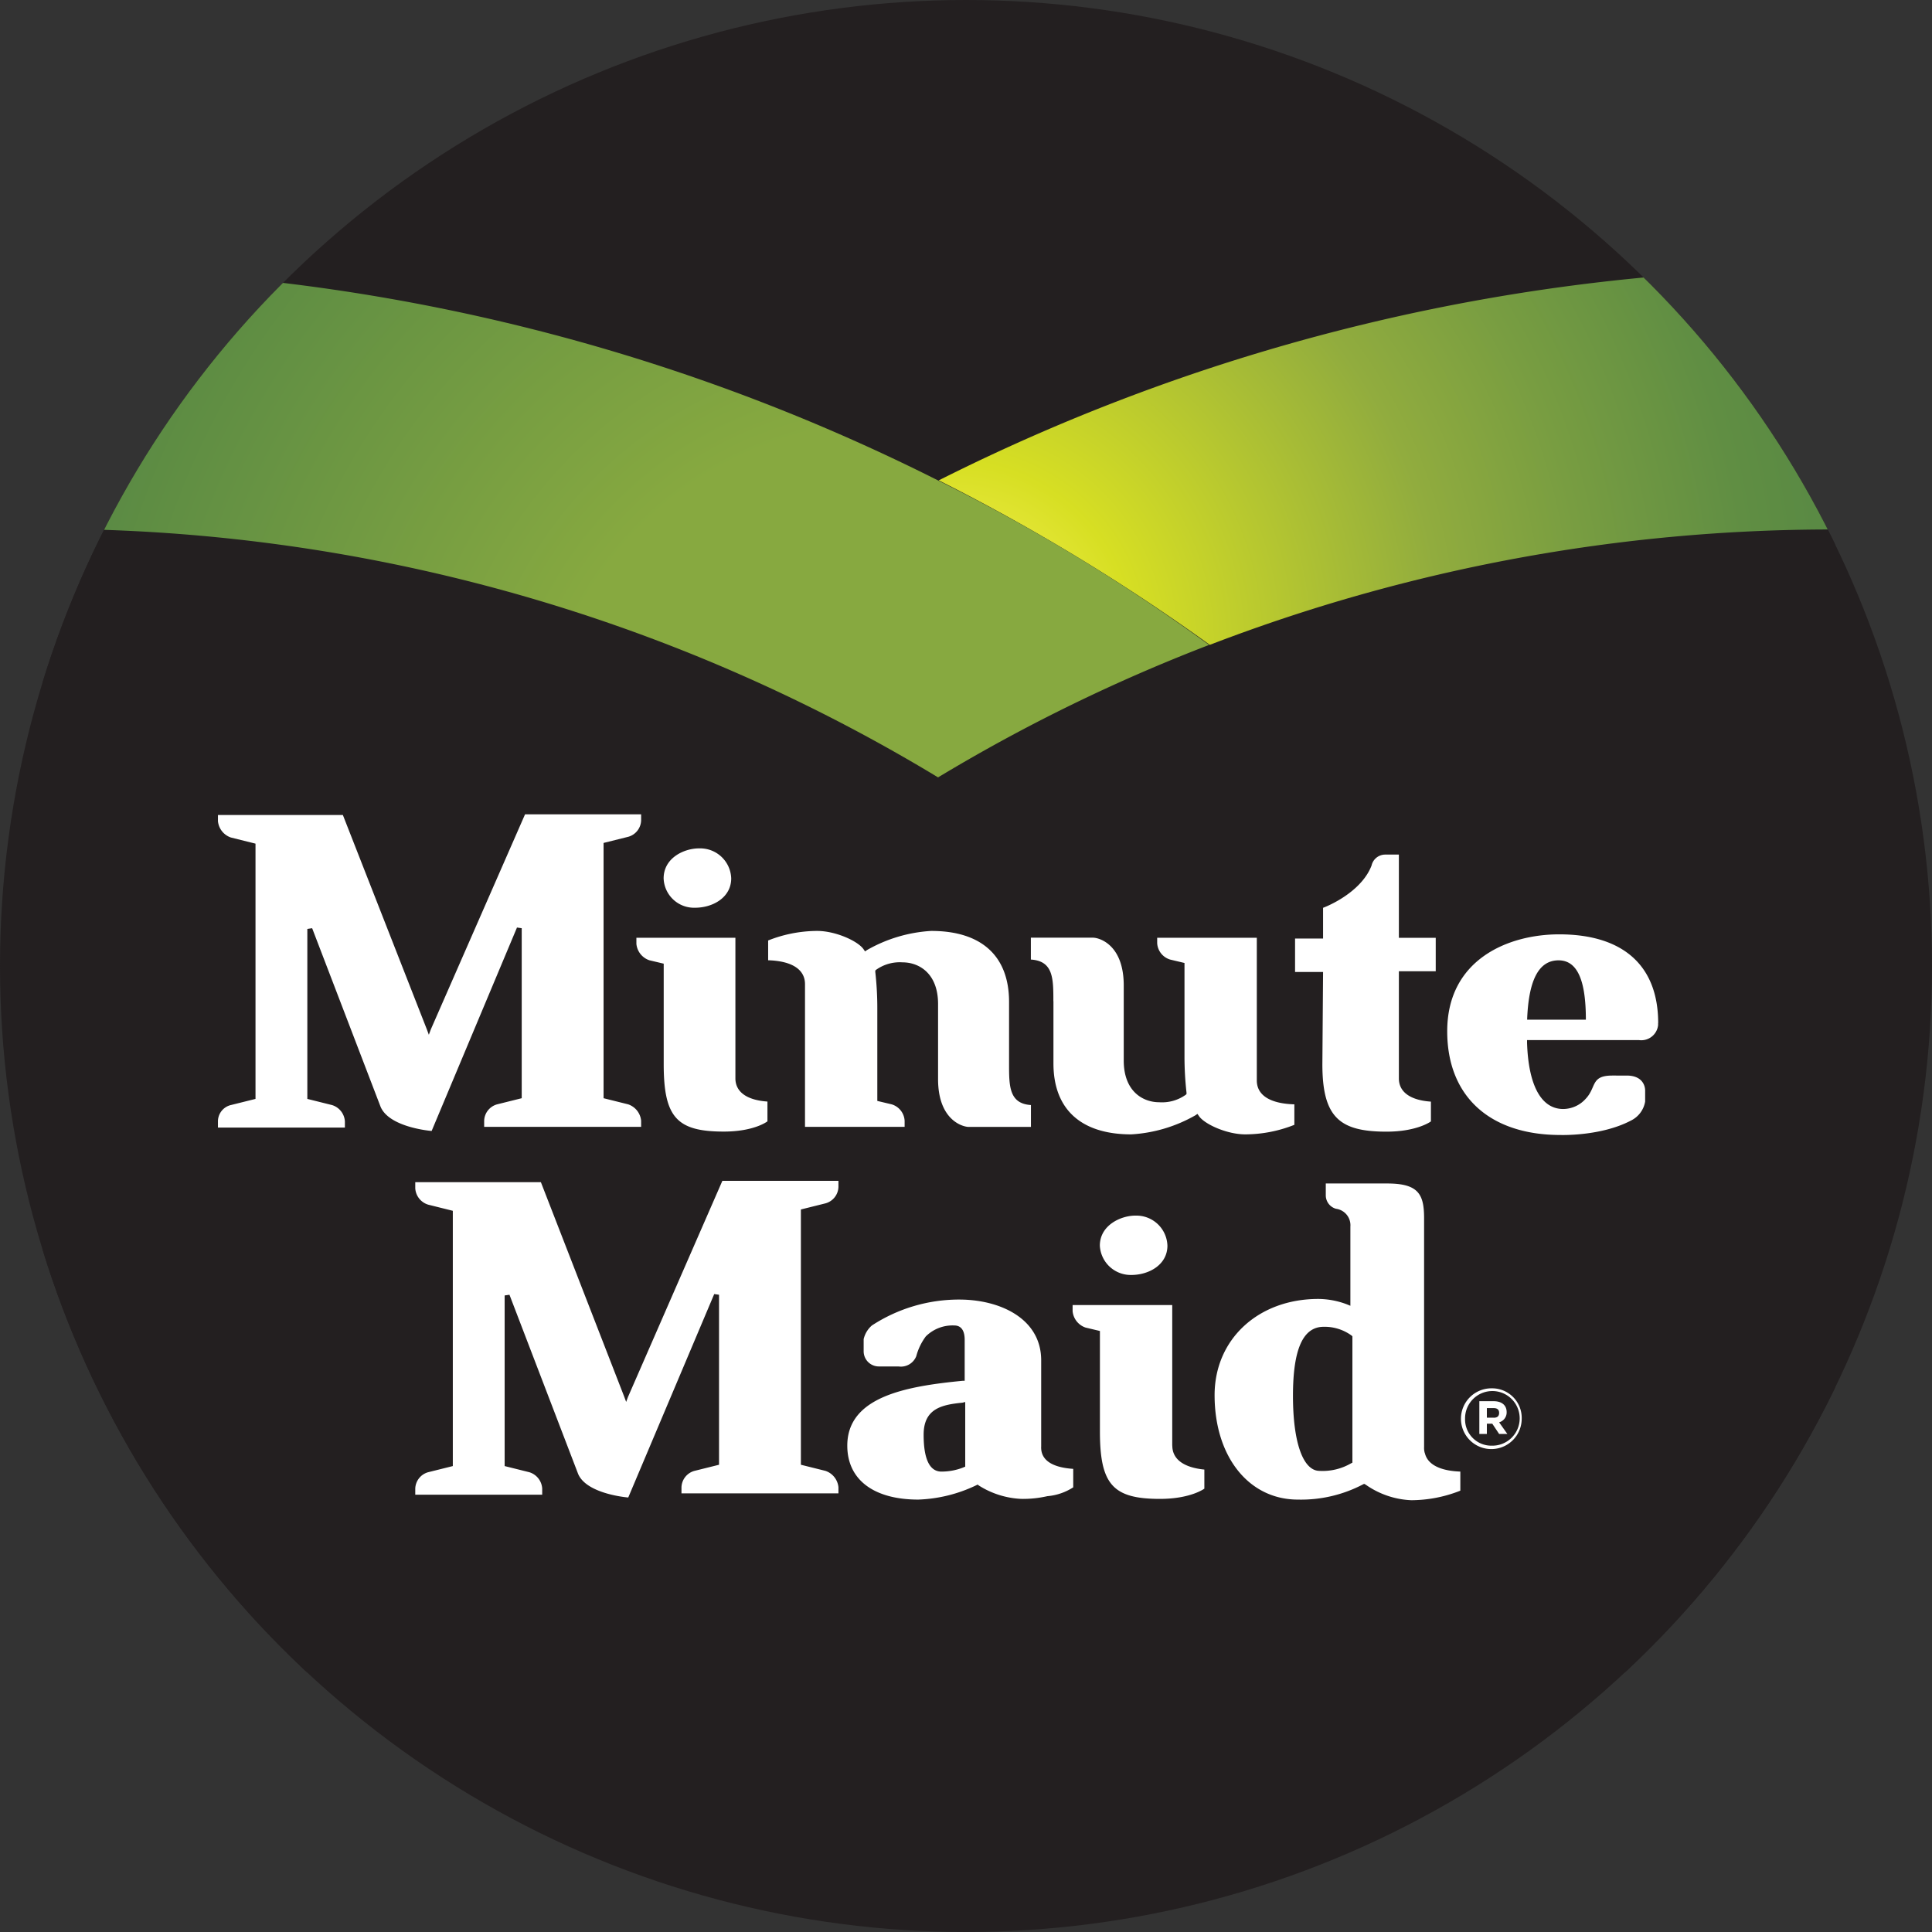
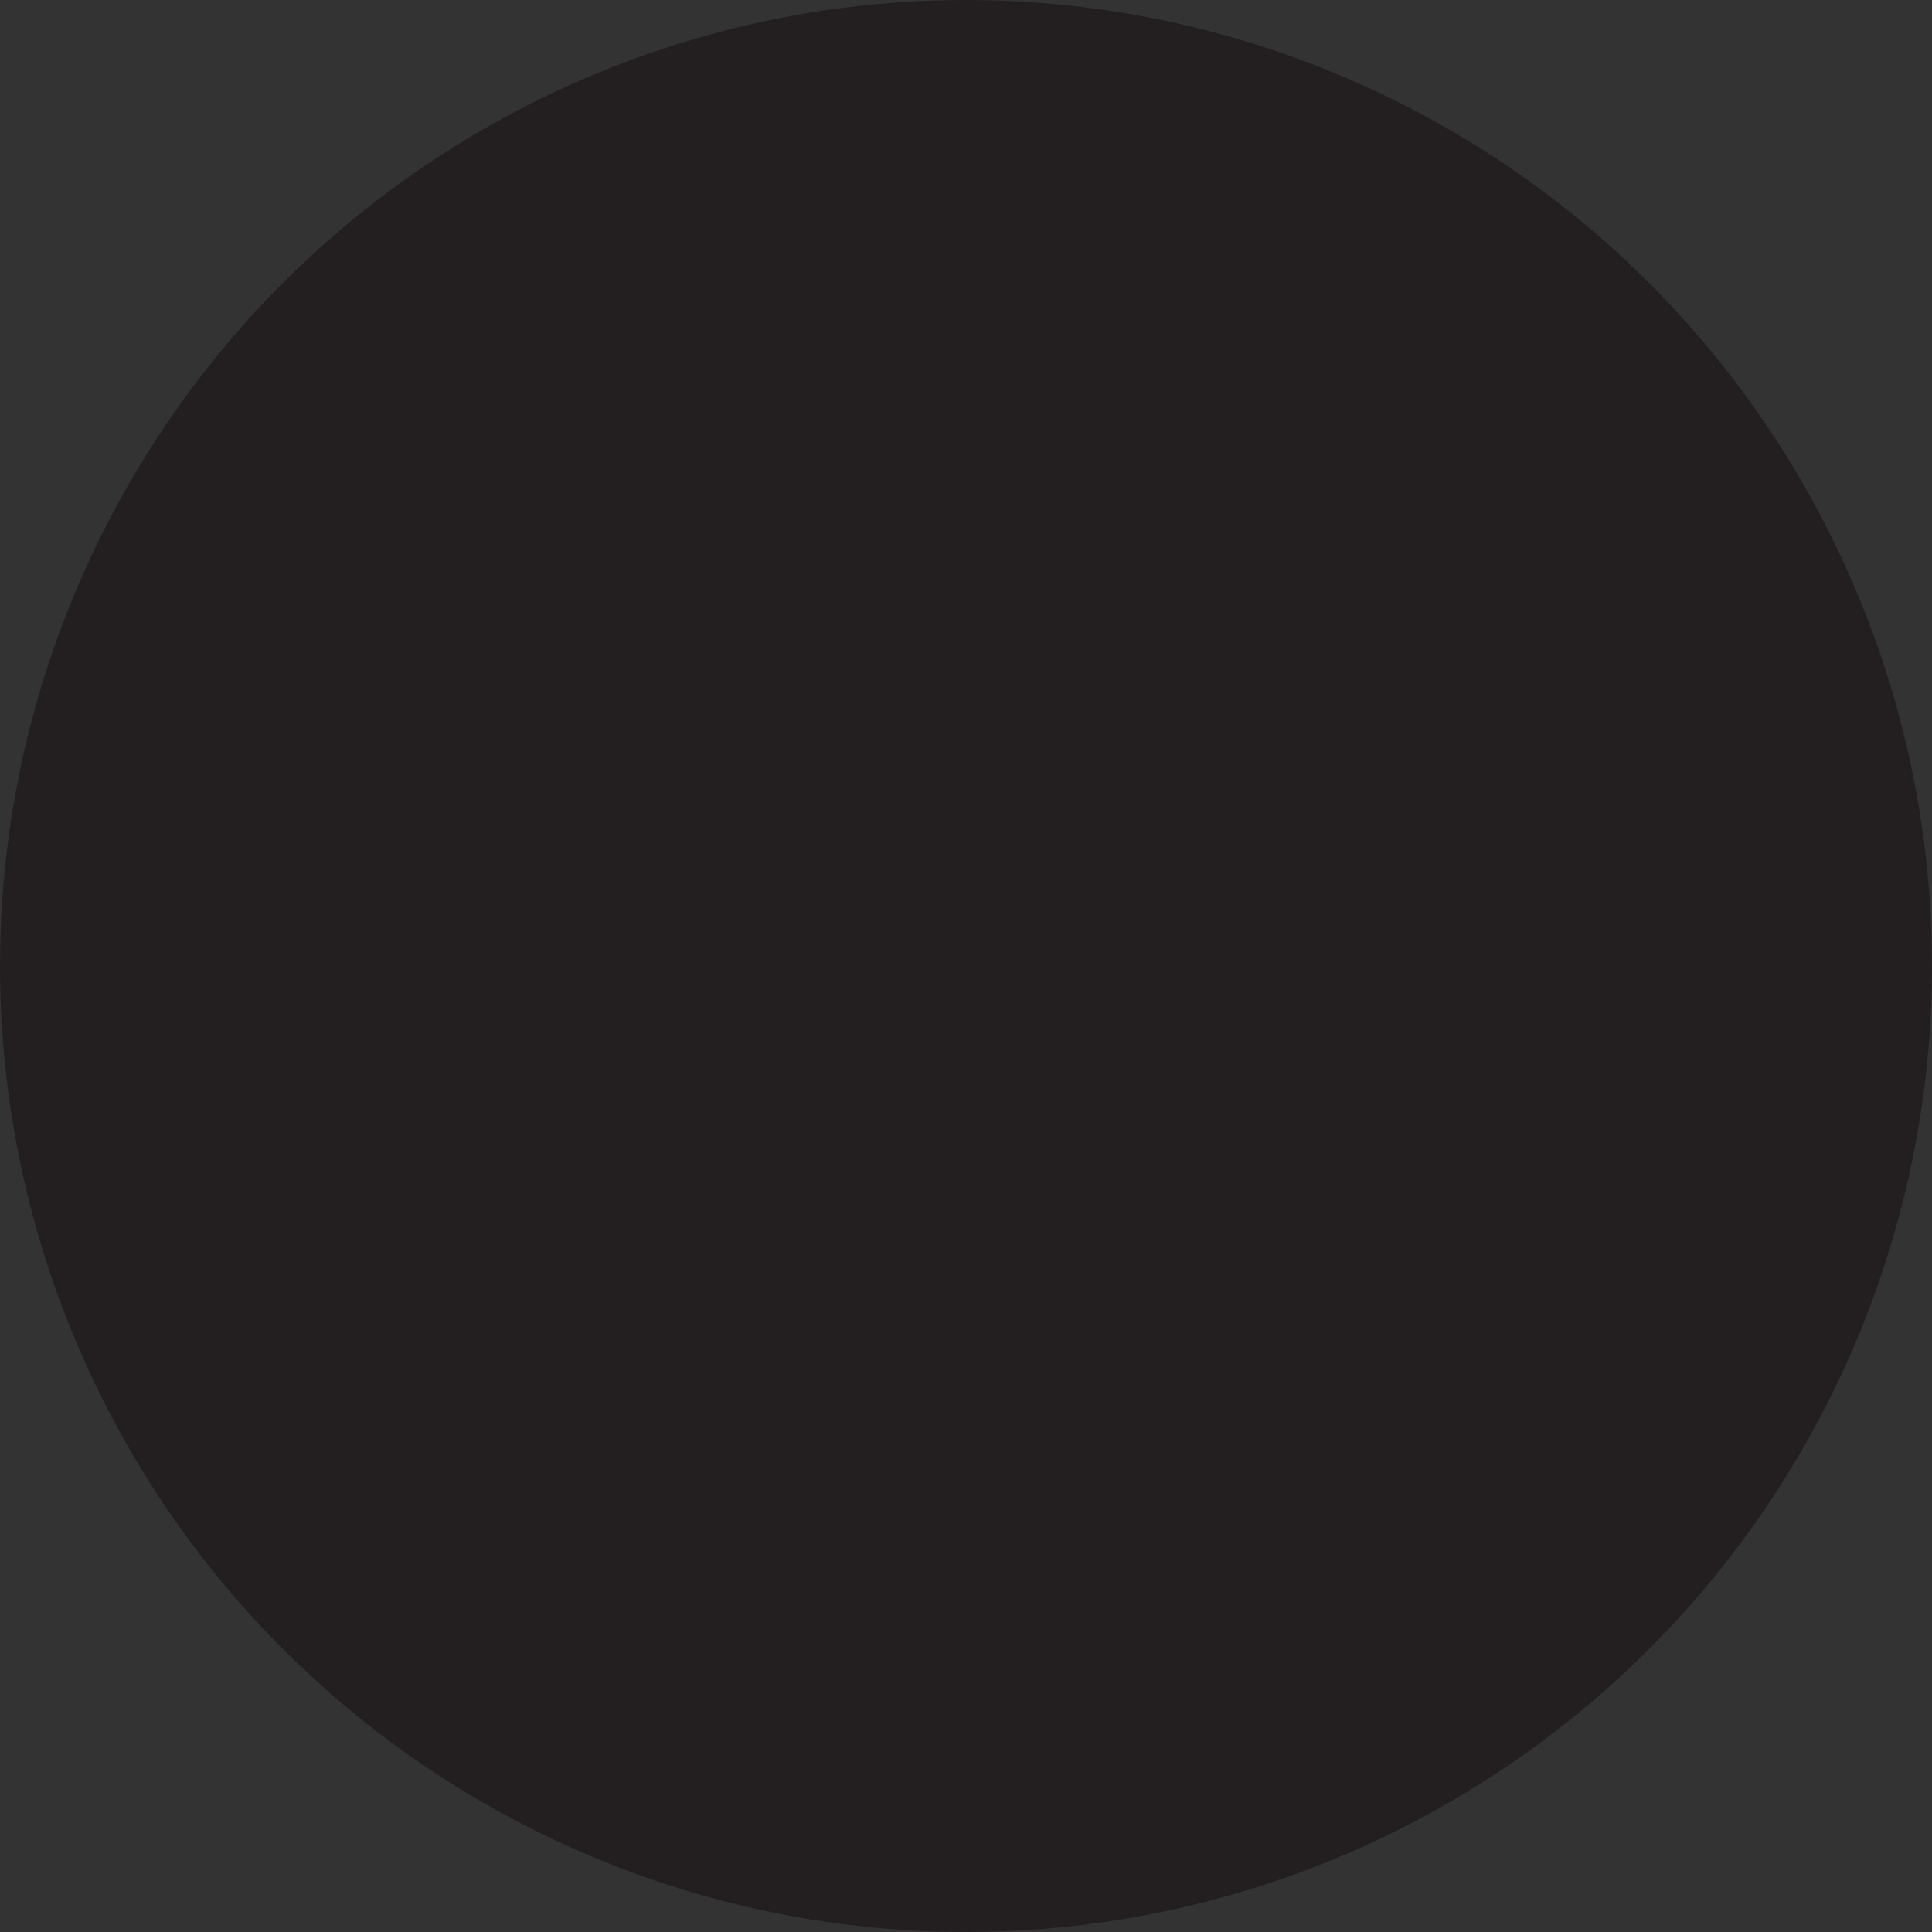
<svg xmlns="http://www.w3.org/2000/svg" viewBox="0 0 249 249" height="249" width="249">
  <rect x="0" y="0" width="249" height="249" fill="#333333" stroke="none" />
  <defs>
    <clipPath id="clip-path">
-       <circle fill="none" transform="translate(0.5 0.5)" r="124.5" cy="124.5" cx="124.5" data-name="Ellipse 5" id="Ellipse_5" />
-     </clipPath>
+       </clipPath>
    <clipPath id="clip-path-2">
      <rect fill="none" transform="translate(5.98 34.8)" height="181.49" width="231.02" data-name="Rectangle 1" id="Rectangle_1" />
    </clipPath>
    <radialGradient gradientUnits="objectBoundingBox" gradientTransform="translate(0.006) scale(0.21 1)" r="4.85" cy="0.999" cx="0" id="radial-gradient">
      <stop stop-color="#fff45f" offset="0" />
      <stop stop-color="#d7df23" offset="0.1" />
      <stop stop-color="#91ac3e" offset="0.27" />
      <stop stop-color="#789d41" offset="0.35" />
      <stop stop-color="#608e43" offset="0.44" />
      <stop stop-color="#578844" offset="0.5" />
    </radialGradient>
    <radialGradient gradientUnits="objectBoundingBox" gradientTransform="translate(0.656) scale(0.247 1)" r="3.5" fx="0.754" cy="1.007" cx="0.864" id="radial-gradient-2">
      <stop stop-color="#87a940" offset="0.2" />
      <stop stop-color="#578844" offset="0.5" />
    </radialGradient>
  </defs>
  <g transform="translate(-0.5 -0.5)" data-name="Minute Maid" id="Minute_Maid">
    <circle fill="#231f20" transform="translate(0.5 0.5)" r="124.5" cy="124.5" cx="124.5" data-name="Ellipse 4" id="Ellipse_4" />
    <g clip-path="url(#clip-path)" data-name="Group 6" id="Group_6">
      <g data-name="Group 5" id="Group_5">
        <g clip-path="url(#clip-path-2)" data-name="Group 4" id="Group_4">
          <g id="g43">
-             <path fill="#231f20" d="M-109.18,68.75H352.07V216.02H-109.18Z" id="path23" />
            <g id="g35">
              <path fill="none" d="M121.4,265.82V-195.43" id="path25" />
              <path fill="none" d="M6.16,35.15H236.74V265.73H6.16Z" id="path27" />
              <path fill="none" d="M6.16-195.43H236.74V35.15H6.16Z" id="path29" />
              <path fill="none" d="M-109.18-195.43H352.07V265.82H-109.18Z" id="path31" />
              <path fill="none" d="M294.36,35.15h57.62V68.67H294.36V35.15Z" id="path33" />
            </g>
            <path fill="url(#radial-gradient)" d="M352.07,68.75V35.14H236.65A255.31,255.31,0,0,0,121.49,62.41a257.524,257.524,0,0,1,34.93,21.2,223.32,223.32,0,0,1,80.23-14.87H352.07Z" id="path37" />
            <path fill="none" d="M-109.18,35.15h57.62V68.67h-57.62V35.15Z" id="path39" />
-             <path fill="url(#radial-gradient-2)" d="M121.4,62.42A255.18,255.18,0,0,0,6.24,35.15H-109.18V68.67H6.24A221.616,221.616,0,0,1,121.4,100.69a221.377,221.377,0,0,1,34.93-17.07,242.749,242.749,0,0,0-34.93-21.2Z" id="path41" />
          </g>
        </g>
-         <path fill="#fff" d="M104.25,127.34v18.39h12.84v-.79a2.347,2.347,0,0,0-1.67-2.11l-1.85-.44V130.43a41.576,41.576,0,0,0-.26-4.66v-.18l.09-.09a5.253,5.253,0,0,1,3.43-.97c2.11,0,4.57,1.41,4.57,5.37v9.68c0,5.28,3.17,6.16,3.96,6.16h8.01v-2.82c-2.82-.18-2.82-2.46-2.82-5.28v-8.01c0-5.89-3.52-9.15-10.03-9.15a18.856,18.856,0,0,0-8.27,2.46l-.26.18-.18-.26c-.7-1.06-3.61-2.38-5.98-2.38a17.267,17.267,0,0,0-6.33,1.23v2.55c2.99.09,4.75,1.14,4.75,3.08h0Zm32.02,2.2v8.01c0,5.89,3.52,9.15,10.03,9.15a18.856,18.856,0,0,0,8.27-2.46l.26-.18.18.26c.7,1.06,3.61,2.38,5.98,2.38a17.267,17.267,0,0,0,6.33-1.23v-2.64c-3.08-.09-4.84-1.14-4.84-3.08V121.36H149.64v.7a2.347,2.347,0,0,0,1.67,2.11l1.85.44v12.05a41.578,41.578,0,0,0,.26,4.66v.18l-.09.09a5.253,5.253,0,0,1-3.43.97c-2.11,0-4.57-1.41-4.57-5.37v-9.68c0-5.28-3.17-6.16-3.96-6.16h-8.01v2.82c2.9.18,2.9,2.46,2.9,5.37h0ZM81.46,180.48l-.26.7-.26-.7L70.21,152.86H54.02v.79a2.347,2.347,0,0,0,1.67,2.11l3.17.79v32.9l-3.17.79a2.266,2.266,0,0,0-1.67,2.11v.79H70.38v-.79a2.347,2.347,0,0,0-1.67-2.11l-3.17-.79V167.46l.62-.09,8.8,22.96c.88,2.46,5.45,3.08,6.51,3.17l11.08-26.22.62.09v21.91l-3.17.79a2.266,2.266,0,0,0-1.67,2.11v.79h20.23v-.79a2.475,2.475,0,0,0-1.67-2.11l-3.17-.79v-32.9l3.17-.79a2.266,2.266,0,0,0,1.67-2.11v-.79H93.6l-12.14,27.8ZM67.12,120.04l.62.09v21.91l-3.17.79a2.266,2.266,0,0,0-1.67,2.11v.79H83.13v-.79a2.475,2.475,0,0,0-1.67-2.11l-3.17-.79v-32.9l3.17-.79a2.266,2.266,0,0,0,1.67-2.11v-.79H68.17L56.03,133.16l-.26.7-.26-.7L44.69,105.54H28.59v.79a2.475,2.475,0,0,0,1.67,2.11l3.17.79v32.9l-3.17.79a2.164,2.164,0,0,0-1.67,2.11v.79H44.95v-.79a2.347,2.347,0,0,0-1.67-2.11l-3.17-.79V120.22l.62-.09,8.8,22.96c.97,2.46,5.54,3.08,6.6,3.17l11-26.22Zm125.63,59.39a3.925,3.925,0,0,0-3.96,3.87,3.915,3.915,0,0,0,7.83.09A3.814,3.814,0,0,0,192.75,179.43Zm0,7.39a3.379,3.379,0,0,1-3.43-3.43v-.09a3.52,3.52,0,1,1,3.43,3.52h0Zm1.93-4.32c0-.88-.62-1.41-1.67-1.41h-1.85v4.22h.97v-1.32h.7l.88,1.32h1.06l-1.06-1.5a1.319,1.319,0,0,0,.97-1.32h0Zm-1.67.71h-.88v-1.23h.88c.44,0,.7.18.7.62s-.26.62-.7.62ZM82.52,121.45v.7a2.475,2.475,0,0,0,1.67,2.11l1.85.44v12.93c0,6.86,1.67,8.71,7.74,8.71,3.96,0,5.63-1.32,5.63-1.32v-2.55c-2.64-.18-4.13-1.23-4.13-2.99V121.36H82.52v.09Zm7.56-3.96c2.29,0,4.66-1.32,4.66-3.78a4,4,0,0,0-4.05-3.87H90.6c-1.94,0-4.57,1.23-4.57,3.87a3.924,3.924,0,0,0,4.05,3.78Zm52.17,43.55a3.985,3.985,0,0,0,4.05,3.78c2.29,0,4.66-1.32,4.66-3.78a4,4,0,0,0-4.05-3.87h-.09C144.97,157.17,142.25,158.4,142.25,161.04Zm9.33,25.78V168.7H138.74v.79a2.475,2.475,0,0,0,1.67,2.11l1.85.44v12.93c0,6.86,1.67,8.71,7.74,8.71,3.96,0,5.72-1.32,5.72-1.32V189.9c-2.64-.26-4.13-1.32-4.13-3.08h0Zm32.55.96a2.373,2.373,0,0,1-.09-.79V157.52c0-3.08-.7-4.49-4.75-4.49h-7.92v1.5a1.8,1.8,0,0,0,1.32,1.76,2.138,2.138,0,0,1,1.85,2.29v10.21l-.44-.18a10.555,10.555,0,0,0-3.69-.7c-7.74,0-13.37,5.19-13.37,12.4,0,7.92,4.4,13.46,10.73,13.46a17.174,17.174,0,0,0,8.36-1.94l.18-.09.18.09a10.983,10.983,0,0,0,5.89,2.02,17.267,17.267,0,0,0,6.33-1.23v-2.46c-2.55-.09-4.22-.88-4.57-2.38h0Zm-9.33,1.23-.18.09a7.287,7.287,0,0,1-4.05.97c-2.11,0-3.43-3.61-3.43-9.68s1.32-8.89,3.96-8.89a5.9,5.9,0,0,1,3.61,1.14l.09.09v16.28Zm39.41-56.65c0-7.39-4.49-11.44-12.76-11.44-6.6,0-14.43,3.26-14.43,12.49,0,8.36,5.45,13.37,14.6,13.37,0,0,5.19.18,9.06-1.85a3.351,3.351,0,0,0,1.85-2.46v-1.41c0-.62-.35-1.94-2.38-1.94H208.3c-2.82,0-2.02,1.5-3.43,2.99a3.923,3.923,0,0,1-2.9,1.32c-2.9,0-4.49-3.17-4.66-8.53v-.35h14.43a2.179,2.179,0,0,0,2.46-1.94v-.26Zm-16.89-.44c.18-4.93,1.41-7.65,4.05-7.65,2.46,0,3.52,2.64,3.52,7.65Zm-26.39,5.72c0,6.86,2.2,8.71,8.27,8.71,3.96,0,5.72-1.32,5.72-1.32v-2.55c-2.64-.18-4.13-1.23-4.13-2.99V125.68h4.75v-4.31h-4.75V110.64h-1.76a1.805,1.805,0,0,0-1.76,1.41c-1.14,2.99-4.66,4.84-6.25,5.45v3.96h-3.61v4.31h3.61l-.09,11.88ZM134.69,186.9V175.82c0-5.37-5.28-7.83-10.56-7.83a20.547,20.547,0,0,0-11.26,3.34,3.323,3.323,0,0,0-1.06,1.76v1.58a1.955,1.955,0,0,0,1.94,1.94h2.55a2.127,2.127,0,0,0,2.29-1.32,7.471,7.471,0,0,1,1.23-2.55,4.887,4.887,0,0,1,3.69-1.41c.53,0,1.32.26,1.32,1.85v5.28h-.26c-7.21.7-14.87,2.02-14.87,8.36,0,4.4,3.43,6.95,9.15,6.95a18.7,18.7,0,0,0,7.48-1.85l.18-.09.09.09a11.123,11.123,0,0,0,5.54,1.76,14.076,14.076,0,0,0,3.34-.35,7.272,7.272,0,0,0,3.34-1.14v-2.38c-2.73-.18-4.22-1.14-4.13-2.9Zm-9.86,2.64-.18.09a7.678,7.678,0,0,1-2.82.53c-1.5,0-2.29-1.58-2.29-4.75,0-3.34,2.29-3.87,5.01-4.13l.35-.09v8.36h-.09Z" id="path45" />
      </g>
    </g>
  </g>
</svg>